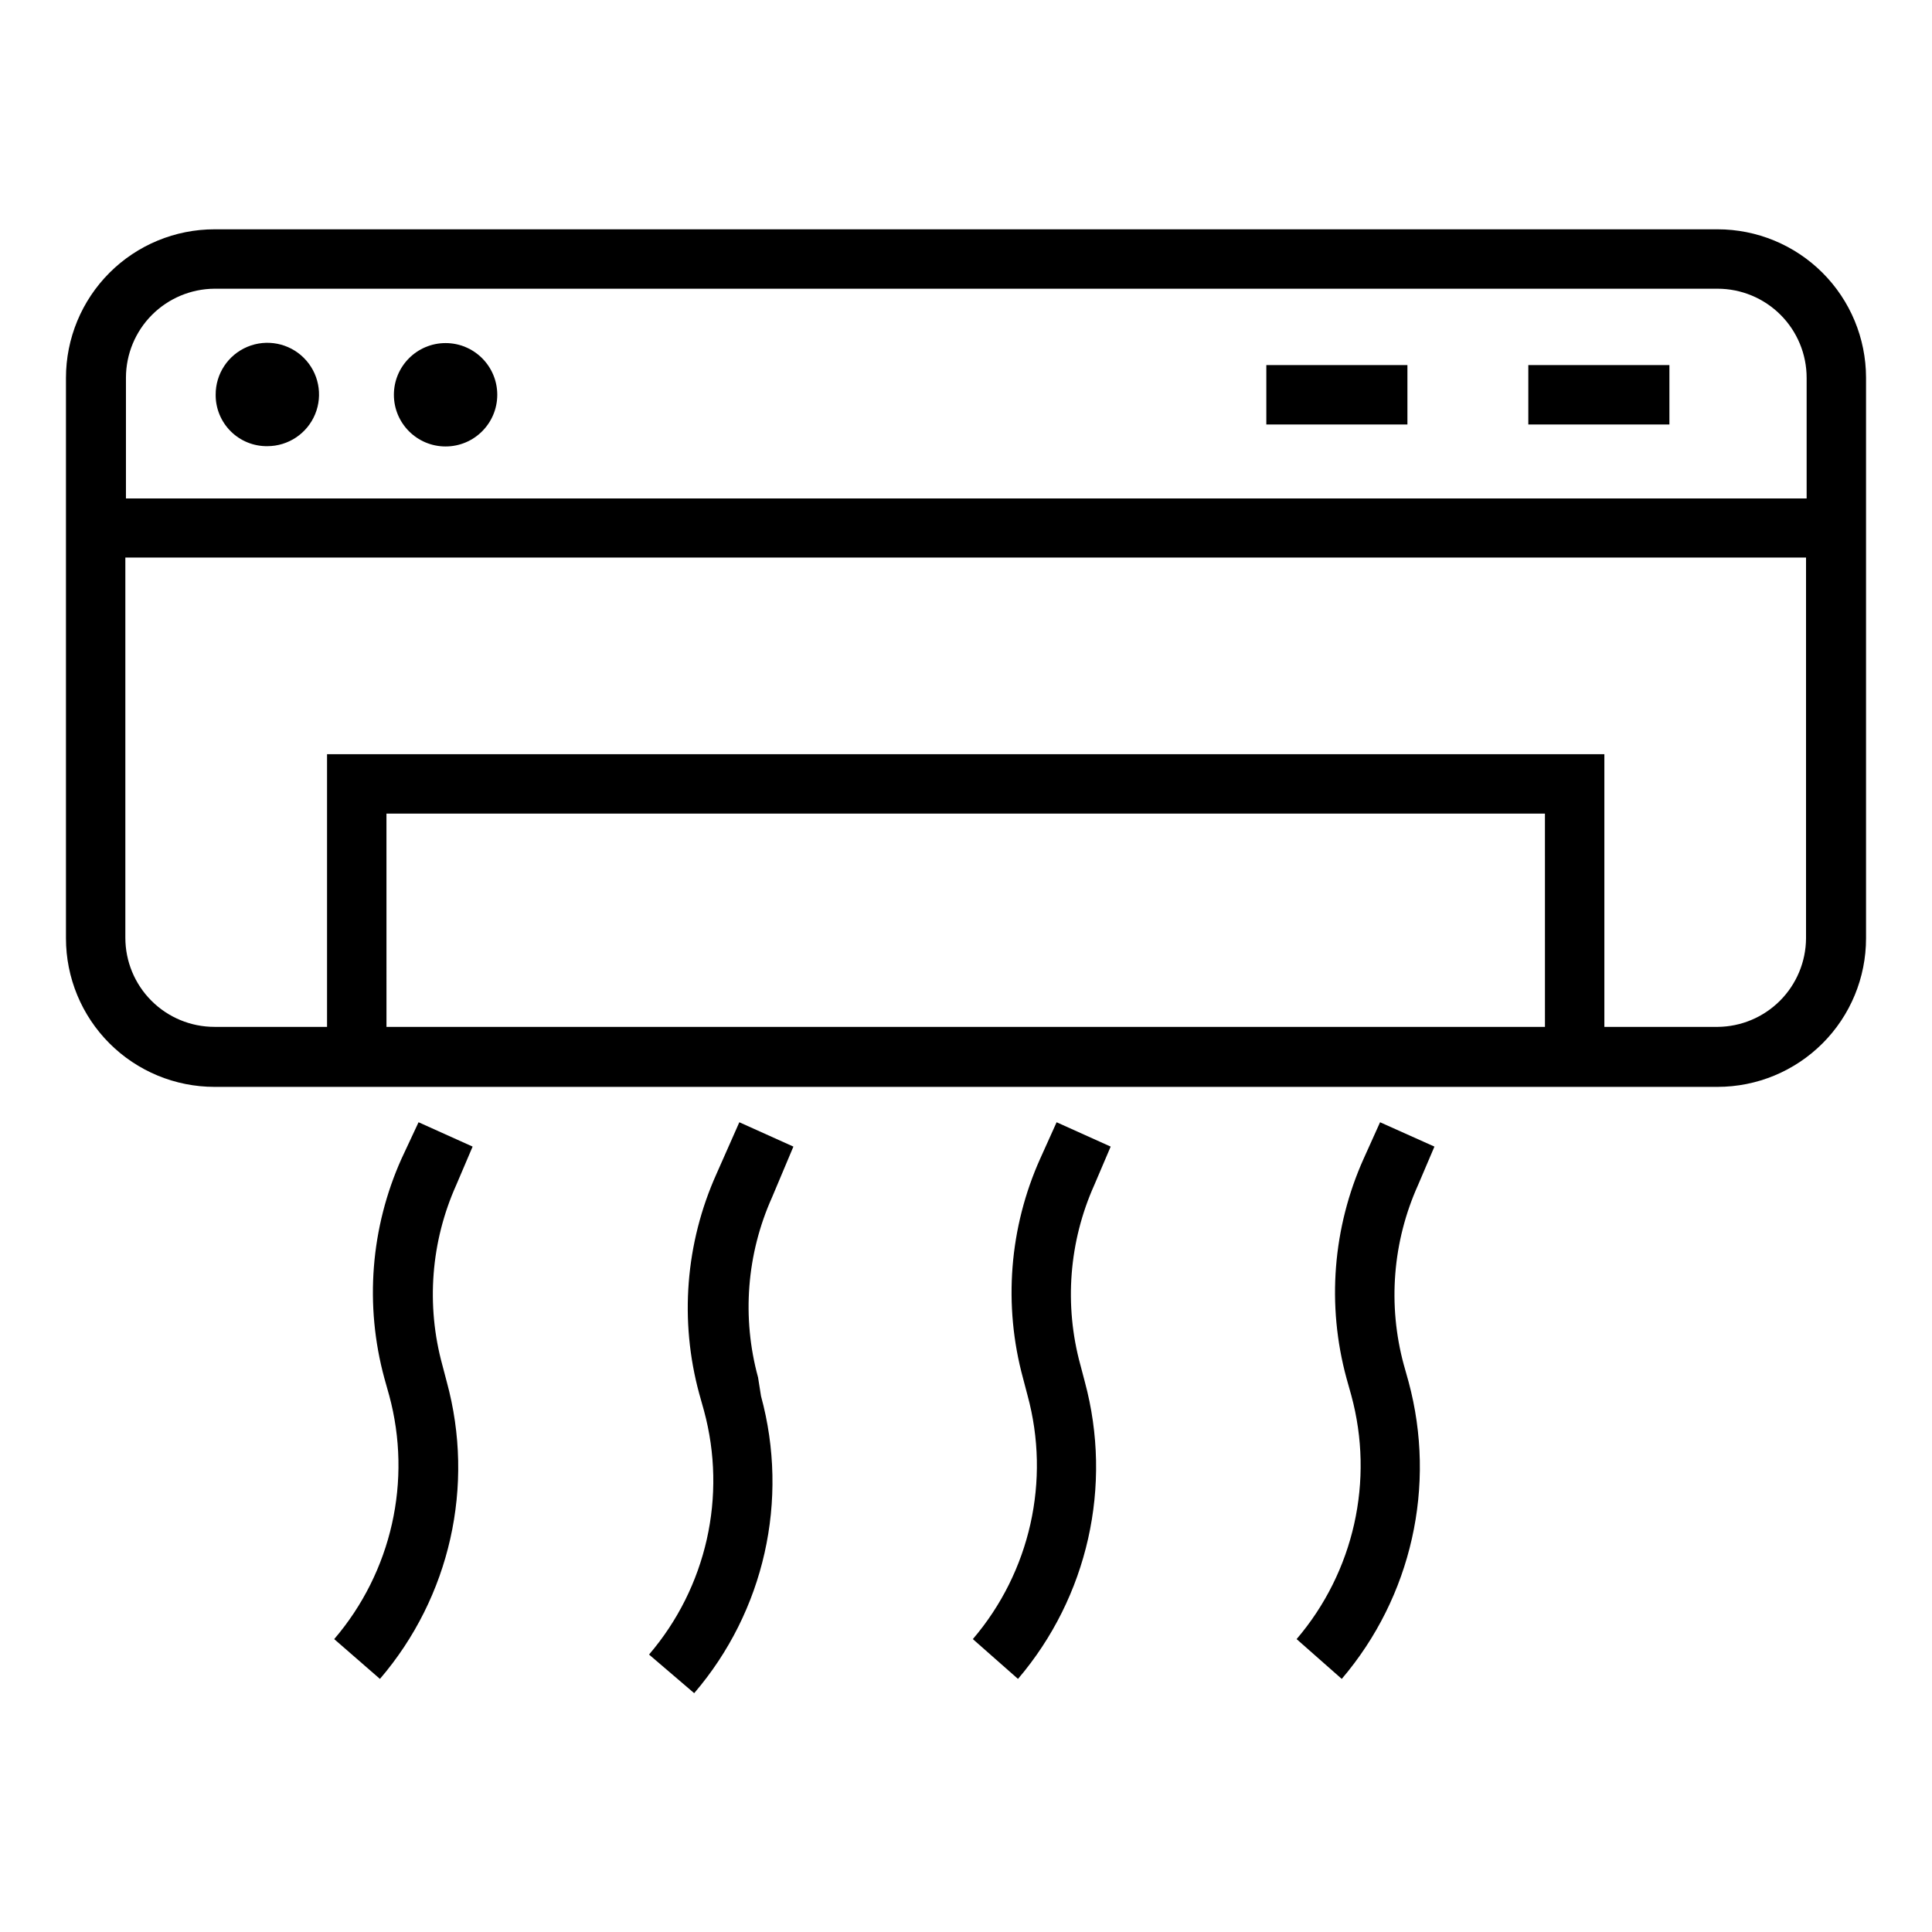
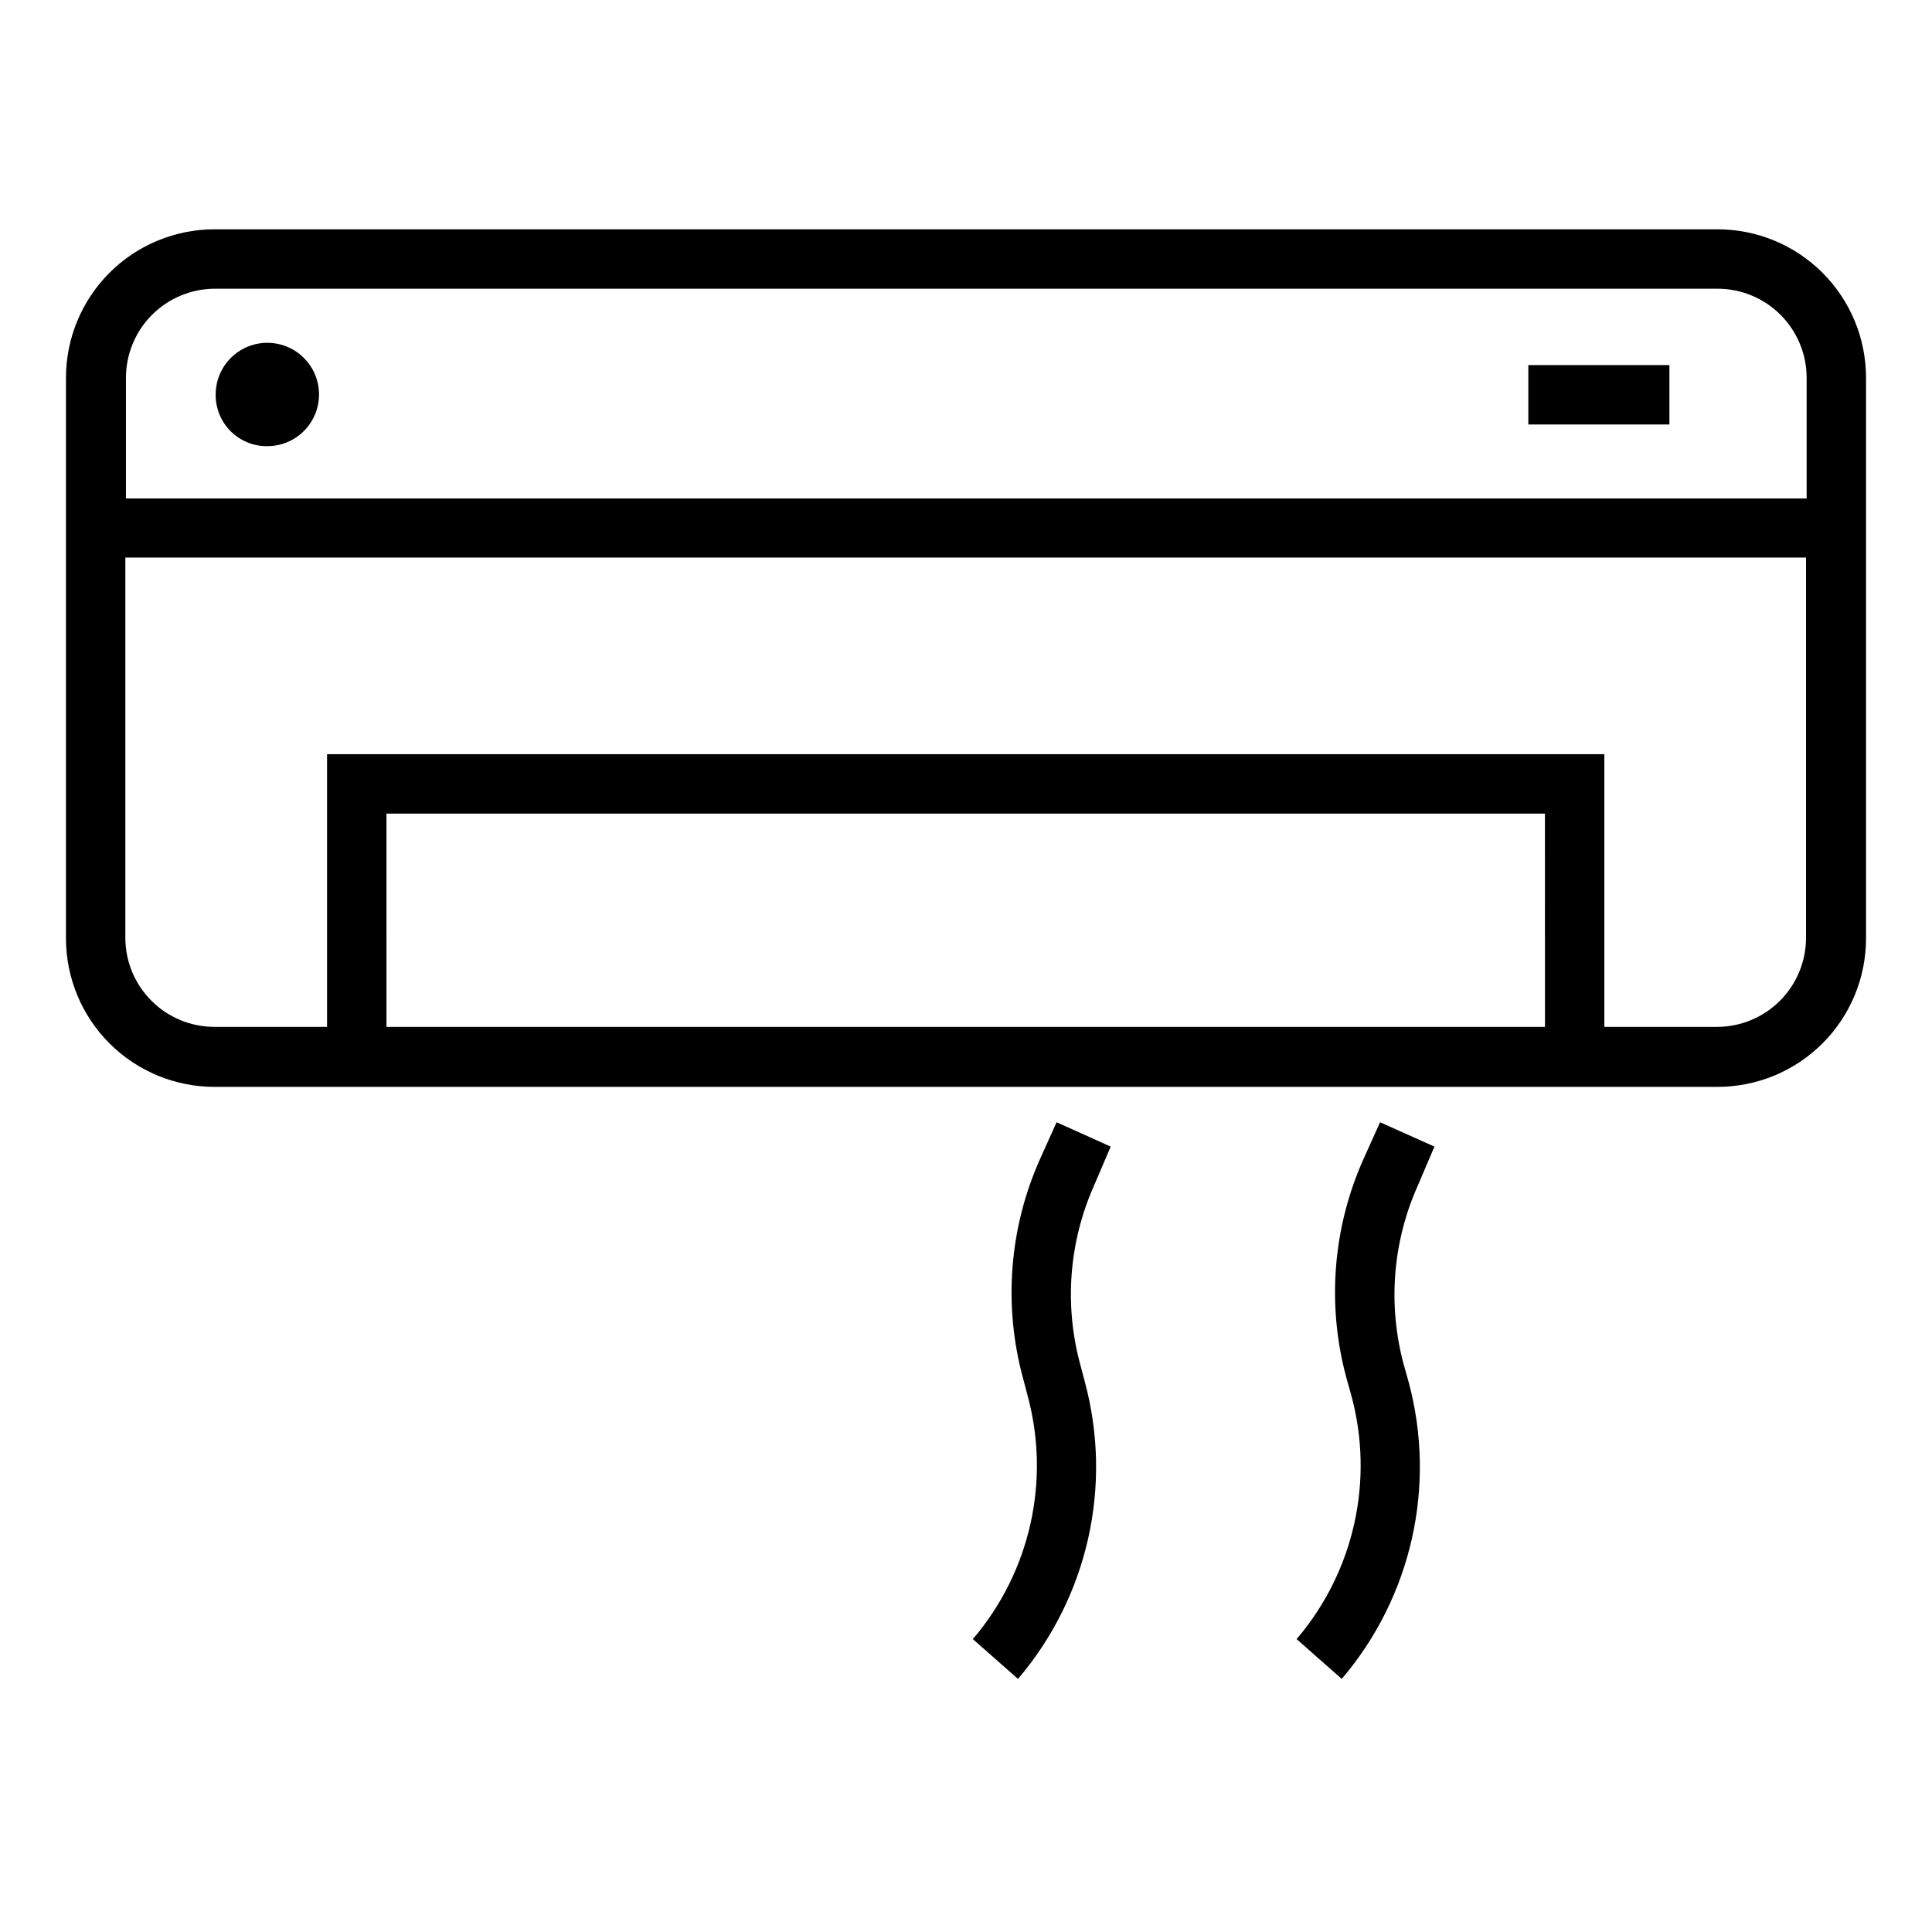
<svg xmlns="http://www.w3.org/2000/svg" fill="#000000" width="800px" height="800px" version="1.1" viewBox="144 144 512 512">
  <g>
-     <path d="m269.25 447.86-14.328-6.453-4.488 9.602c-8.227 18.305-9.84 38.895-4.566 58.254l1.258 4.488h0.004c6.137 22.625 0.684 46.82-14.562 64.629l12.121 10.547c18.59-21.68 25.227-51.164 17.711-78.719l-1.18-4.488c-4.336-15.848-3.027-32.711 3.699-47.703z" />
-     <path d="m354.26 447.86-14.328-6.453-6.059 13.695c-8.227 18.305-9.84 38.895-4.566 58.254l1.258 4.488c6.137 22.625 0.688 46.82-14.562 64.629l11.965 10.234c18.594-21.68 25.227-51.168 17.711-78.723l-0.785-4.957c-4.336-15.852-3.027-32.715 3.699-47.707z" />
    <path d="m524.14 447.86-14.406-6.453-4.328 9.605v-0.004c-8.227 18.305-9.84 38.895-4.566 58.254l1.258 4.488c6.16 22.613 0.738 46.809-14.484 64.629l11.965 10.547c18.516-21.715 25.145-51.164 17.715-78.719l-1.258-4.488h-0.004c-4.309-15.855-2.977-32.723 3.781-47.703z" />
    <path d="m438.34 447.86-14.328-6.453-4.328 9.605v-0.004c-8.227 18.305-9.84 38.895-4.566 58.254l1.18 4.488c6.16 22.613 0.738 46.809-14.484 64.629l11.965 10.547c18.516-21.715 25.141-51.164 17.715-78.719l-1.18-4.488h-0.004c-4.336-15.848-3.027-32.711 3.699-47.703z" />
    <path d="m599.16 204.77h-398.32c-10.438 0-20.449 4.144-27.832 11.527-7.379 7.383-11.527 17.395-11.527 27.832v148.54c0 10.441 4.148 20.453 11.527 27.832 7.383 7.383 17.395 11.531 27.832 11.531h398.32c10.441 0 20.449-4.148 27.832-11.531 7.383-7.379 11.527-17.391 11.527-27.832v-148.62c-0.02-10.426-4.176-20.418-11.555-27.781-7.379-7.363-17.379-11.5-27.805-11.5zm-398.32 15.742h398.32c6.266 0 12.27 2.488 16.699 6.918 4.43 4.43 6.918 10.434 6.918 16.699v31.961h-445.4v-32.039c0.02-6.223 2.496-12.188 6.887-16.594 4.394-4.406 10.348-6.902 16.57-6.945zm352.59 195.62h-307.01l-0.004-56.523h307.01zm45.738 0h-29.996v-72.266h-338.5v72.266h-29.836c-6.262 0-12.27-2.488-16.699-6.918-4.43-4.43-6.918-10.434-6.918-16.699v-100.76h445.4v100.92c-0.043 6.211-2.527 12.152-6.918 16.543s-10.332 6.875-16.543 6.918z" />
    <path d="m214.85 262.24c5.547 0 10.547-3.348 12.664-8.473 2.113-5.129 0.93-11.027-3.008-14.938-3.934-3.91-9.836-5.062-14.953-2.918-5.113 2.144-8.43 7.164-8.398 12.711-0.023 3.629 1.418 7.117 3.992 9.68s6.07 3.981 9.703 3.938z" />
-     <path d="m275.78 248.62c0 7.562-6.133 13.695-13.695 13.695-7.566 0-13.699-6.133-13.699-13.695 0-7.566 6.133-13.699 13.699-13.699 7.562 0 13.695 6.133 13.695 13.699" />
    <path d="m549.02 240.75h37.391v15.742h-37.391z" />
-     <path d="m479.59 240.75h37.391v15.742h-37.391z" />
  </g>
</svg>